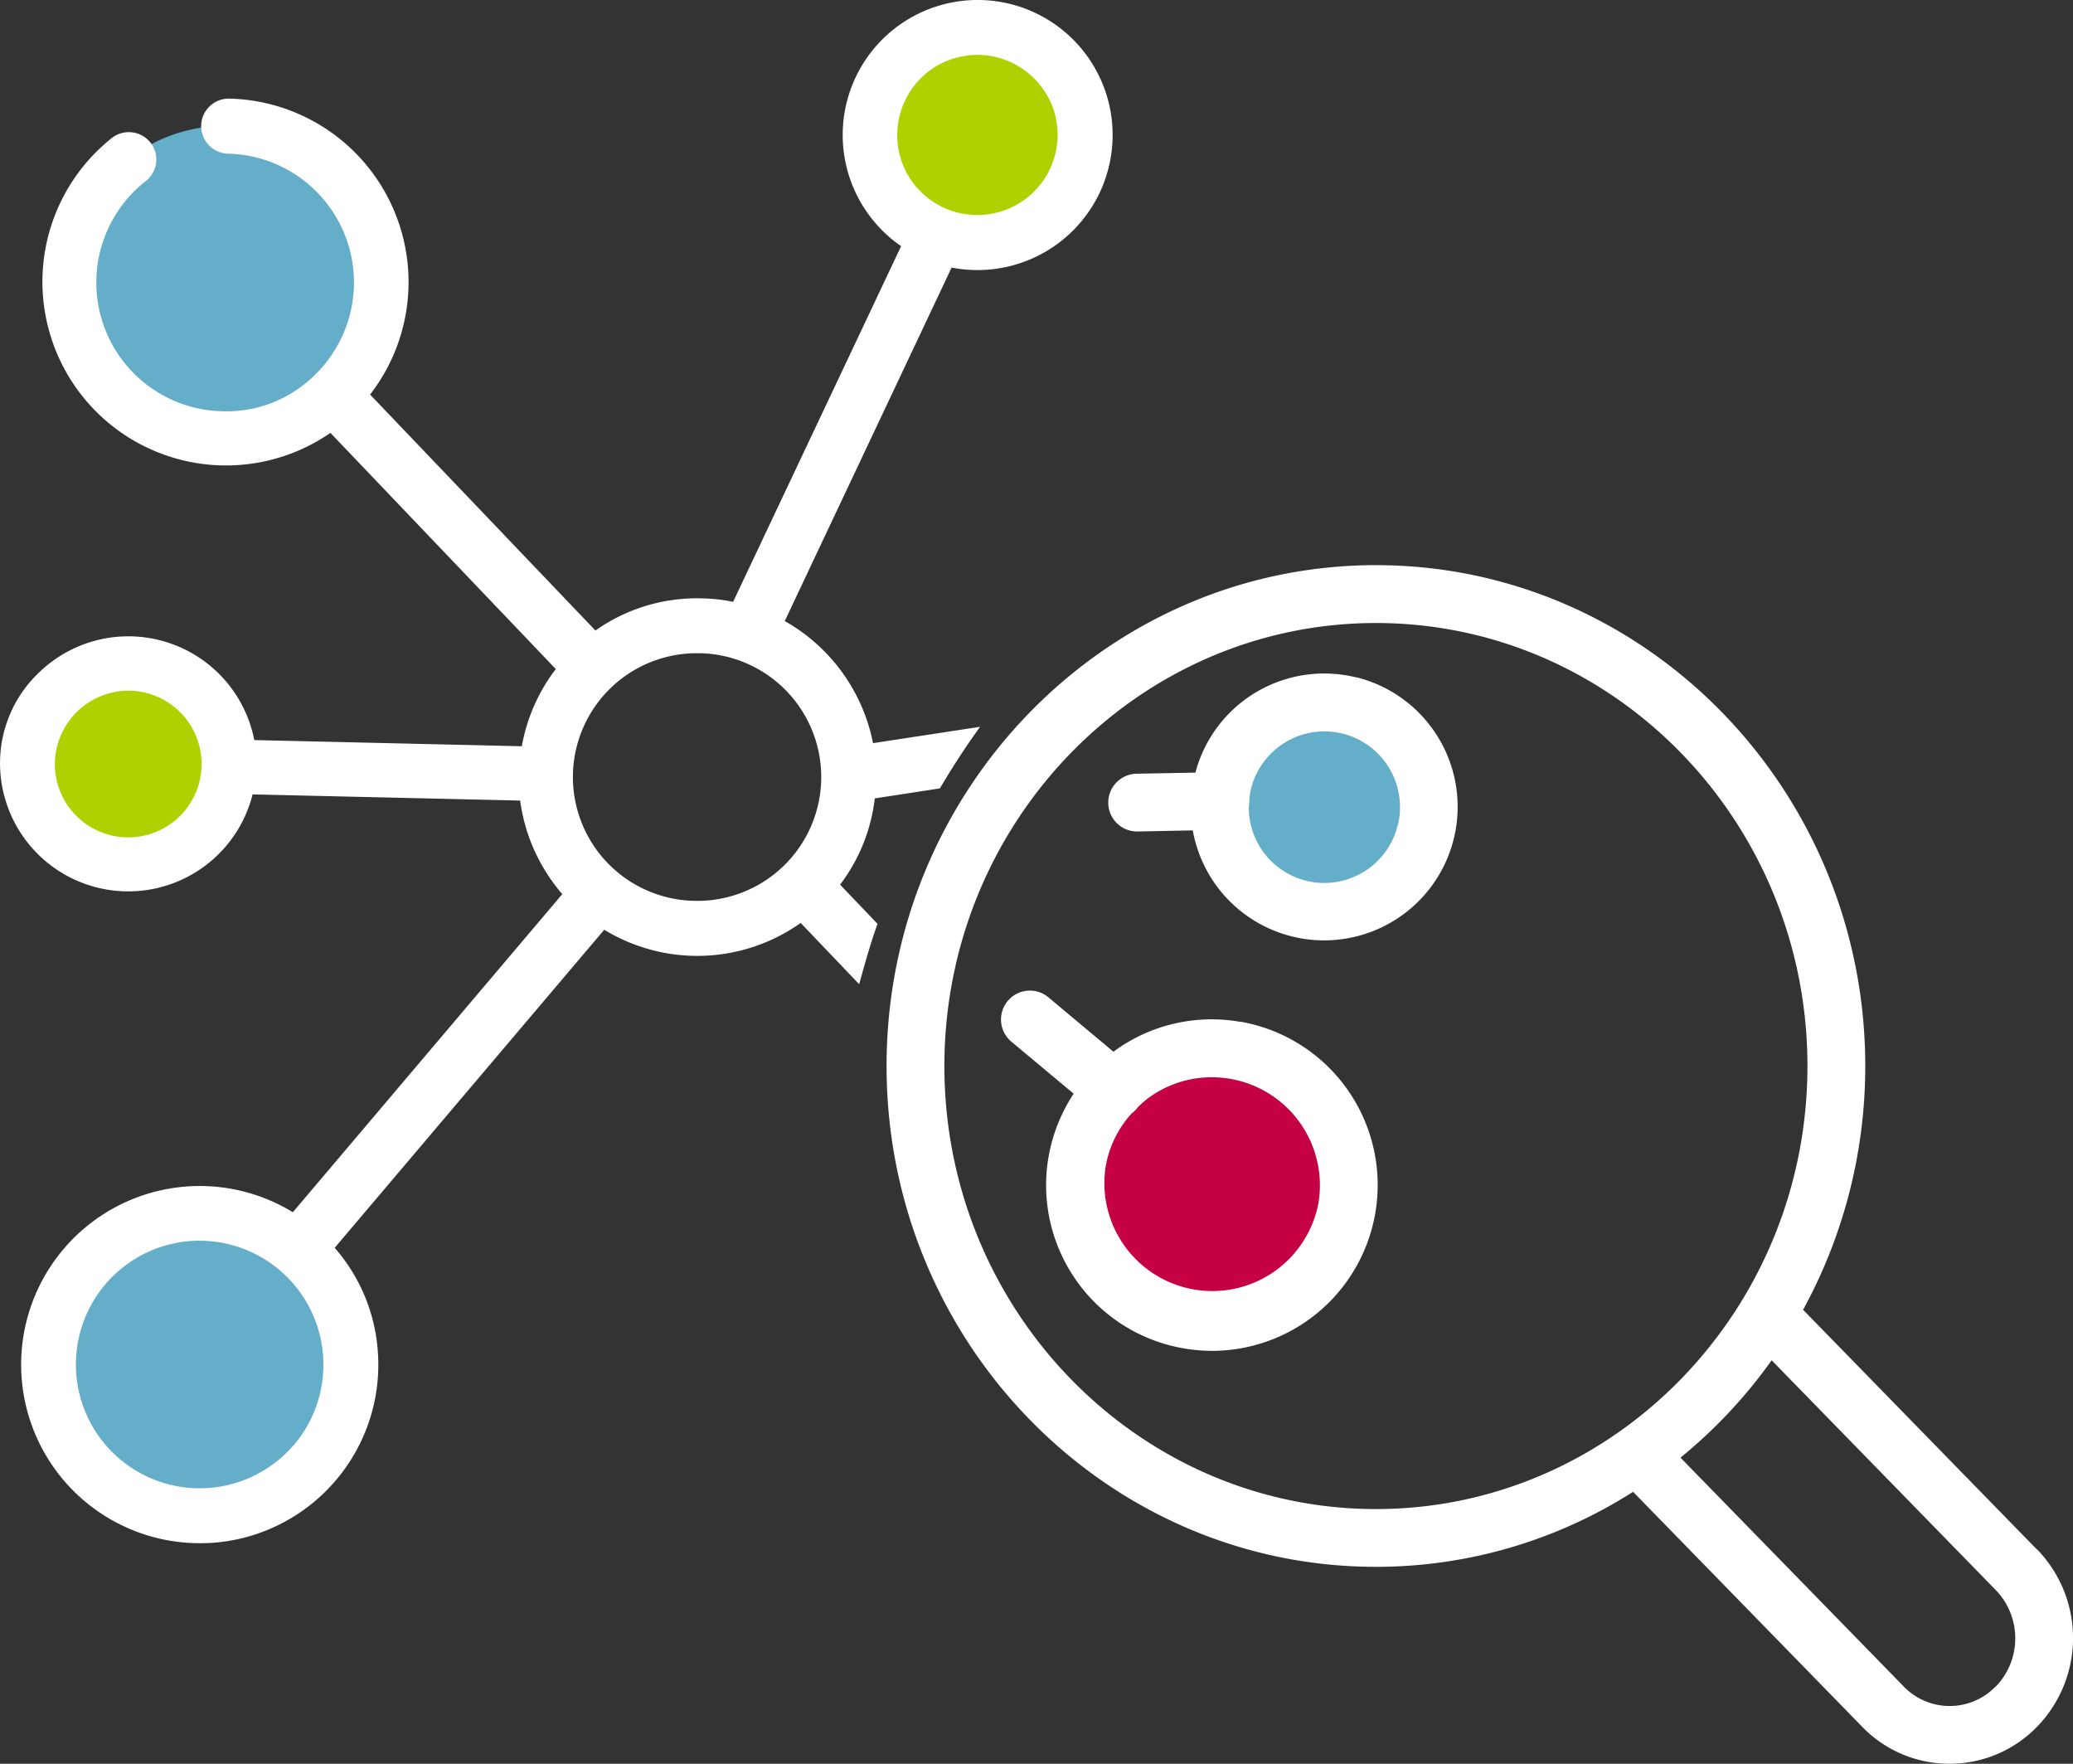
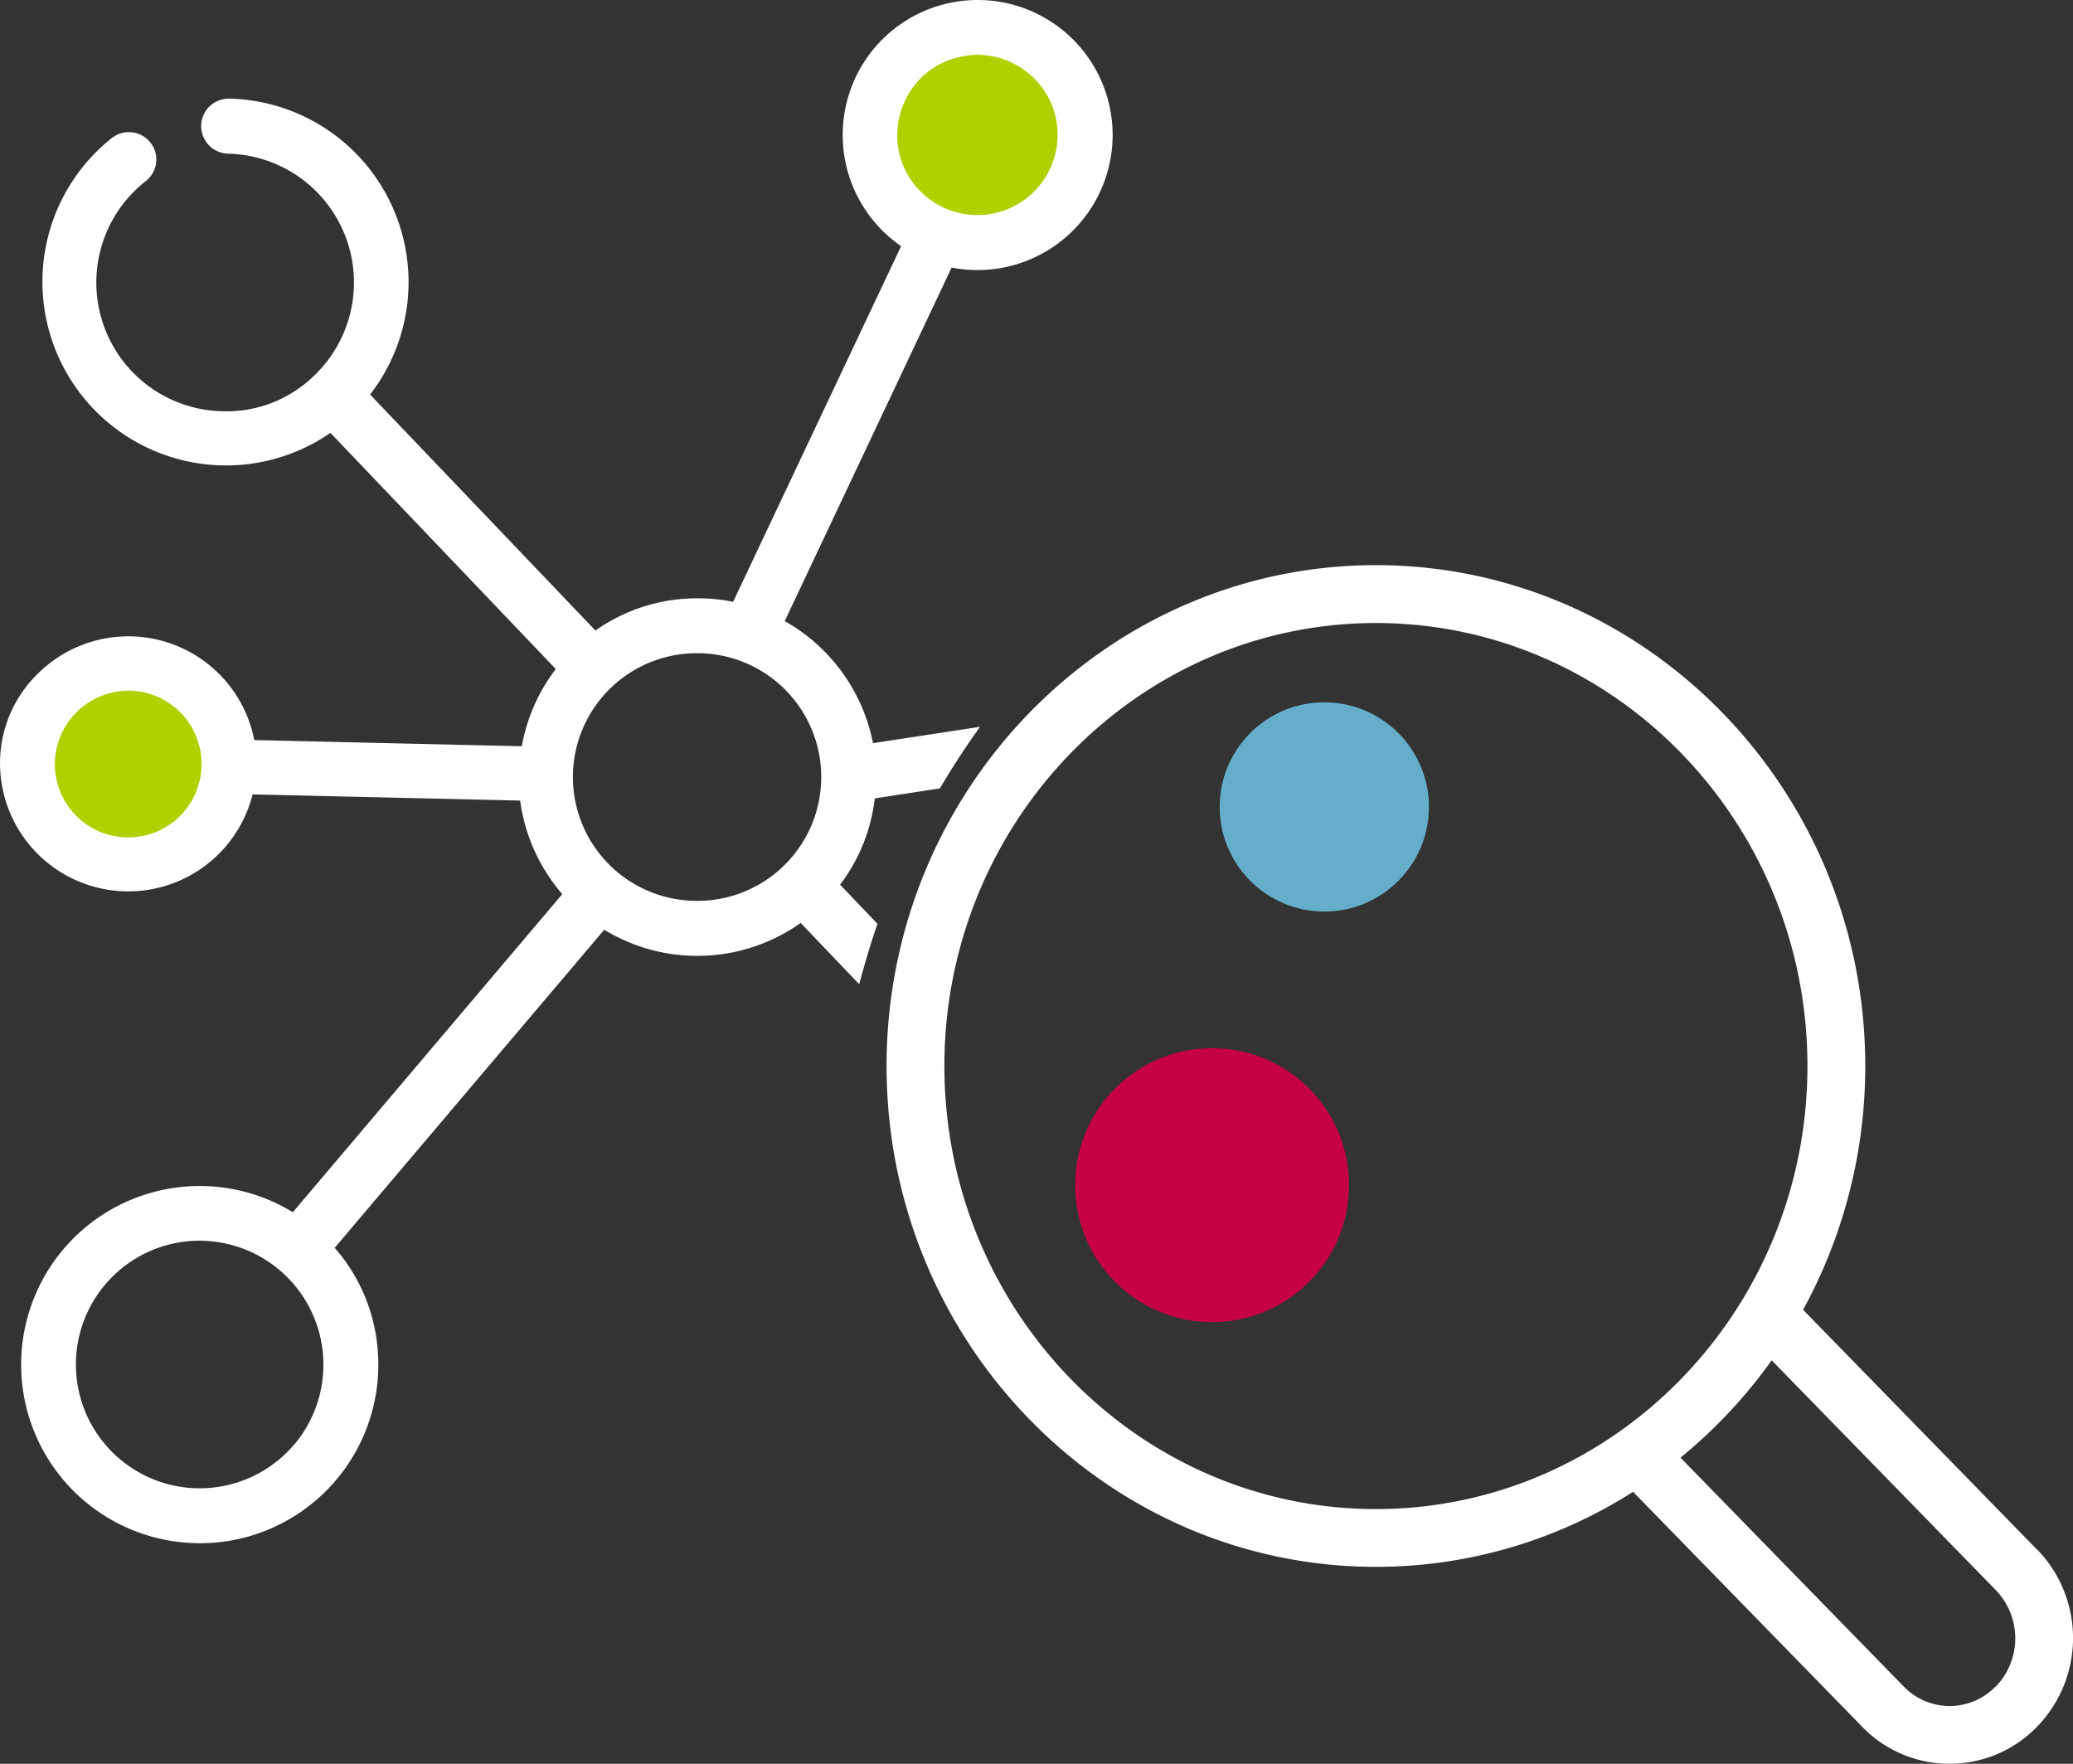
<svg xmlns="http://www.w3.org/2000/svg" id="icon_characterization" width="106.703" height="90.771" viewBox="0 0 106.703 90.771">
  <rect x="0" y="0" width="106.703" height="90.771" fill="#333333" stroke="none" />
  <path id="Path_10819" data-name="Path 10819" d="M48.536,1.837a5.542,5.542,0,1,0,7.087,3.347,5.546,5.546,0,0,0-7.087-3.347h0ZM6.577,44.61a5.185,5.185,0,1,0-5.067-5.3,5.188,5.188,0,0,0,5.067,5.3h0Z" transform="translate(-0.096 -0.099)" fill="#afd100" fill-rule="evenodd" />
-   <path id="Path_10820" data-name="Path 10820" d="M11.926,6.93A8.038,8.038,0,1,1,3.7,14.783,8.046,8.046,0,0,1,11.926,6.93ZM11.1,78.423a7.782,7.782,0,1,0-8.4-7.115,7.783,7.783,0,0,0,8.4,7.115h0Z" transform="translate(-0.172 -0.45)" fill="#64aeca" fill-rule="evenodd" />
  <circle id="Ellipse_149" data-name="Ellipse 149" cx="7.049" cy="7.049" r="7.049" transform="translate(55.34 53.944)" fill="#c50044" />
  <circle id="Ellipse_150" data-name="Ellipse 150" cx="5.385" cy="5.385" r="5.385" transform="translate(62.781 36.143)" fill="#64aeca" />
  <path id="Path_10821" data-name="Path 10821" d="M45.025,41.09l3.347-.514.093-.15c.467-.785.963-1.561,1.477-2.309l.5-.711-5.507.841a9.272,9.272,0,0,0-4.544-6.283L48.98,13.771A6.955,6.955,0,0,0,56.6,9.92a6.947,6.947,0,1,0-10.219,2.749L37.733,30.974a8.567,8.567,0,0,0-1.617-.178,9.039,9.039,0,0,0-5.469,1.655l-11.6-12.145a9.445,9.445,0,0,0-7.255-15.23,1.421,1.421,0,0,0-1.44,1.384,1.444,1.444,0,0,0,.393,1.01,1.412,1.412,0,0,0,.991.439,6.632,6.632,0,0,1,4.431,11.425,6.449,6.449,0,0,1-4.731,1.832A6.627,6.627,0,0,1,7.5,9.321a1.411,1.411,0,0,0,.533-.944,1.388,1.388,0,0,0-.29-1.038A1.421,1.421,0,0,0,5.759,7.1,9.451,9.451,0,0,0,17.006,22.279l11.6,12.154a9.17,9.17,0,0,0-1.748,3.973l-13.771-.318A6.605,6.605,0,0,0,2.047,34.573,6.434,6.434,0,0,0,0,39.173a6.6,6.6,0,0,0,13,1.711l13.771.318a9.259,9.259,0,0,0,2.169,4.815L15.071,62.387A9.191,9.191,0,0,0,4.338,77.243a9.2,9.2,0,0,0,5.927,2.178c.262,0,.524-.009.776-.028a9.192,9.192,0,0,0,8.4-9.91,9.061,9.061,0,0,0-2.216-5.264L31.1,47.849A9.2,9.2,0,0,0,41.211,47.5l3.01,3.151.178-.636c.206-.739.43-1.5.692-2.253l.075-.215L43.24,45.53A9.086,9.086,0,0,0,45.025,41.1ZM15.145,74.335A6.372,6.372,0,1,1,9.751,63.873a5.077,5.077,0,0,1,.533-.019,6.38,6.38,0,0,1,4.852,10.5ZM50.308,2.824A4.153,4.153,0,0,1,54.2,5.563h0a4.131,4.131,0,0,1-7.778,2.786,4.12,4.12,0,0,1,.159-3.16,4.05,4.05,0,0,1,2.337-2.122A4.243,4.243,0,0,1,50.308,2.824ZM35.751,46.362h0a6.372,6.372,0,0,1,.14-12.743h.15a6.373,6.373,0,0,1-.29,12.743ZM6.6,35.546h.084A3.784,3.784,0,0,1,9.33,36.714a3.776,3.776,0,1,1-6.507,2.524A3.8,3.8,0,0,1,6.6,35.546Z" transform="translate(0.002 -0.001)" fill="#fff" />
  <path id="Path_10822" data-name="Path 10822" d="M108.027,81.773,95.986,69.432a26.106,26.106,0,0,0,3.2-12.547C99.183,42.675,87.88,31.11,74,31.11S48.81,42.675,48.81,56.886,60.113,82.661,74,82.661A24.576,24.576,0,0,0,87.235,78.8L99.024,90.888a6.236,6.236,0,0,0,4.506,1.907h0a6.252,6.252,0,0,0,4.5-1.907,6.548,6.548,0,0,0,0-9.125ZM74,79.688c-12.247,0-22.214-10.228-22.214-22.8s9.966-22.8,22.214-22.8S96.21,44.311,96.21,56.886,86.244,79.688,74,79.688Zm31.9,9.125a3.277,3.277,0,0,1-2.365,1.01h0a3.282,3.282,0,0,1-2.375-1.01L89.675,77.042a25.677,25.677,0,0,0,4.693-5.011l11.537,11.827a3.574,3.574,0,0,1,0,4.964Z" transform="translate(-3.176 -2.025)" fill="#fff" />
-   <path id="Path_10823" data-name="Path 10823" d="M67.434,56.14a8.492,8.492,0,0,0-6.376,1.421.944.944,0,0,0-.15.122L57.58,54.9a1.487,1.487,0,1,0-1.907,2.281l3.179,2.655a8.588,8.588,0,0,0-1.29,3.235A8.522,8.522,0,0,0,64.5,72.94a8.872,8.872,0,0,0,1.487.131A8.534,8.534,0,0,0,67.434,56.13ZM71.445,65.5A5.557,5.557,0,0,1,60.5,63.581a5.448,5.448,0,0,1,1.337-2.73,1.285,1.285,0,0,0,.262-.243c.019-.019.028-.047.047-.065A5.111,5.111,0,0,1,62.778,60a5.509,5.509,0,0,1,3.179-1.01,5.774,5.774,0,0,1,.972.084,5.563,5.563,0,0,1,4.516,6.432Z" transform="translate(-3.588 -3.55)" fill="#fff" />
-   <path id="Path_10824" data-name="Path 10824" d="M73.78,37.276a6.86,6.86,0,0,0-8.283,4.9l-3.048.056a1.487,1.487,0,0,0,.028,2.973H62.5l2.861-.056a6.963,6.963,0,0,0,.879,2.337A6.872,6.872,0,1,0,73.78,37.267Zm2.132,7.6a3.887,3.887,0,0,1-7.666-.944,1.749,1.749,0,0,0,.028-.318v-.047a3.567,3.567,0,0,1,.084-.552,3.906,3.906,0,0,1,1.767-2.4,3.855,3.855,0,0,1,2-.561,4.072,4.072,0,0,1,.944.112,3.906,3.906,0,0,1,2.4,1.767h0a3.914,3.914,0,0,1,.449,2.945Z" transform="translate(-3.967 -2.413)" fill="#fff" />
</svg>